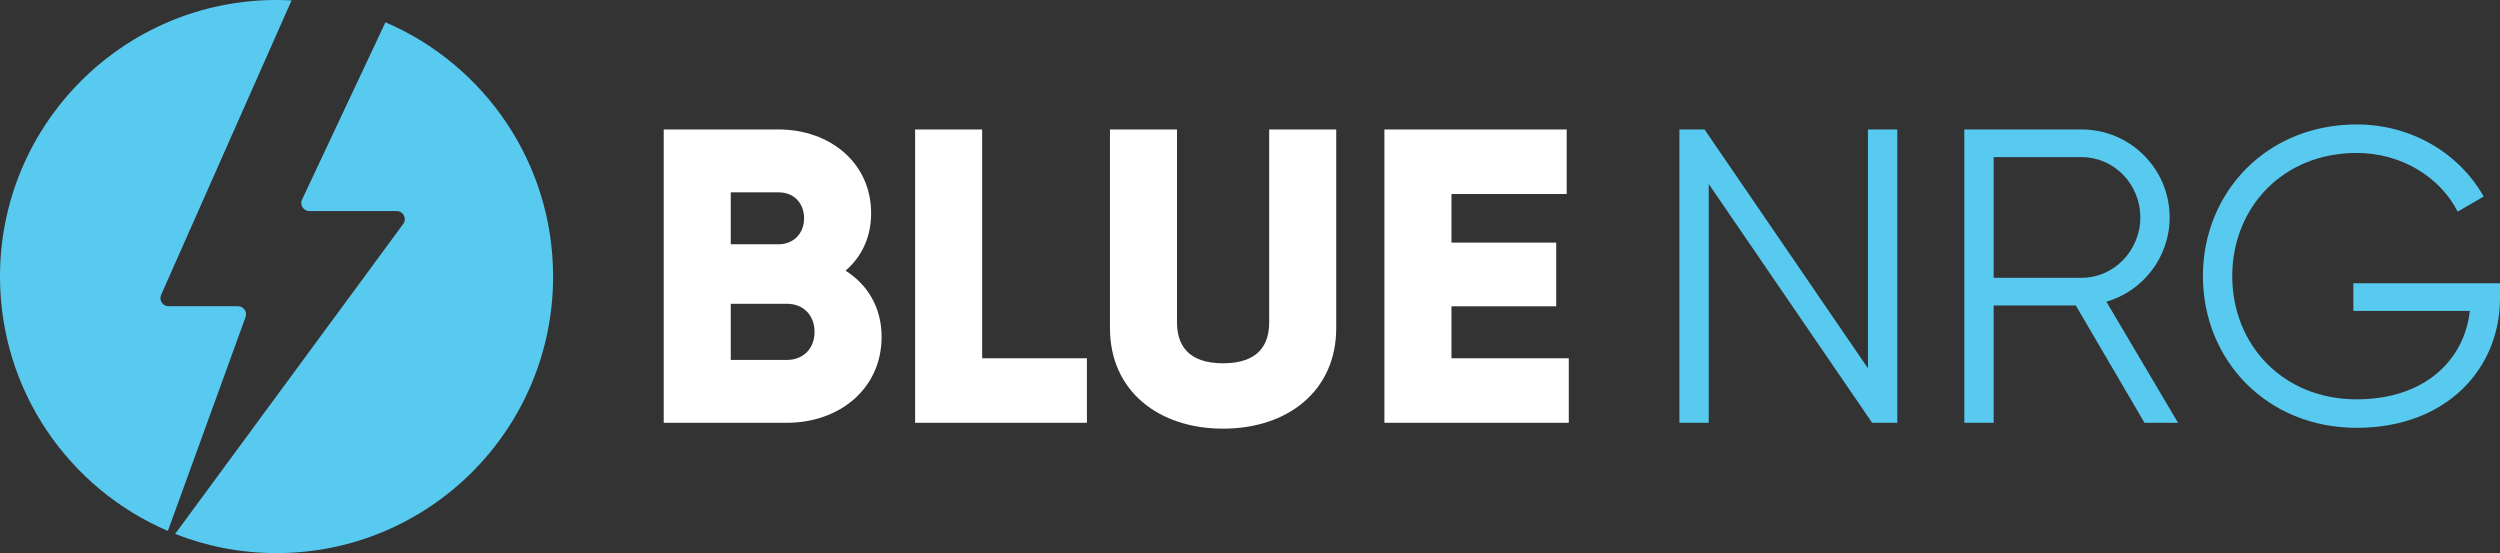
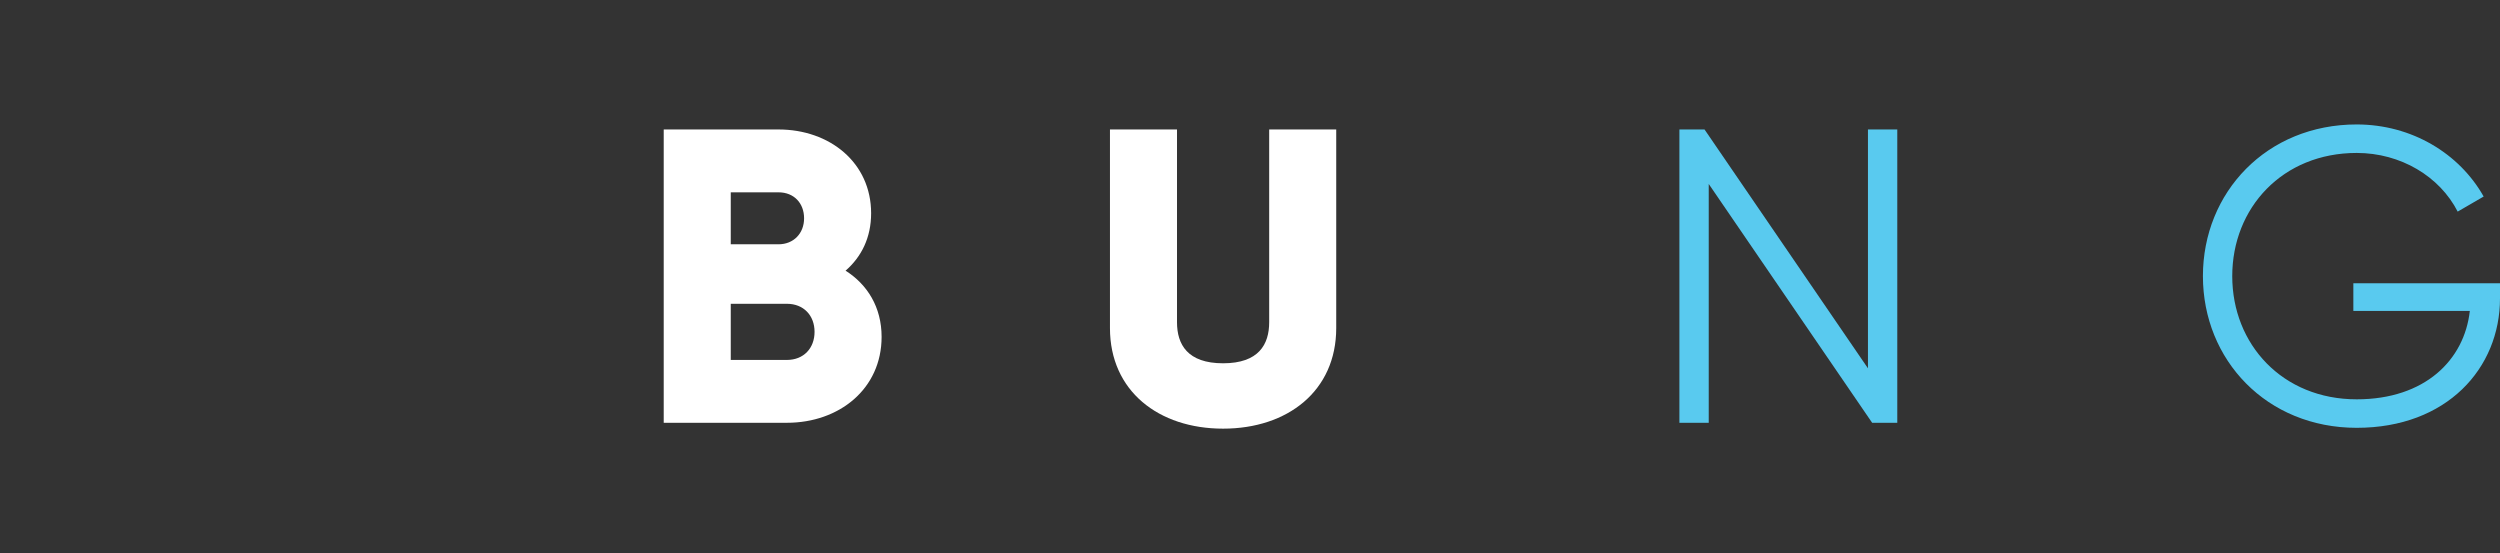
<svg xmlns="http://www.w3.org/2000/svg" id="Layer_2" viewBox="0 0 388.11 85.866">
  <rect x="0" y="0" width="388.11" height="85.866" fill="#333333" stroke="none" />
  <g id="Components">
    <g id="_99cc0a24-796b-4e75-8463-3fd1c42397fb_7">
      <polygon points="289.989 20.101 289.989 57.179 264.62 20.101 260.717 20.101 260.717 65.636 265.27 65.636 265.27 28.557 290.64 65.636 294.542 65.636 294.542 20.101 289.989 20.101" style="fill:#59caef;" />
-       <path d="m332.271,33.761c0,5.139-4.099,9.367-9.107,9.367h-13.661v-18.734h13.661c5.008,0,9.107,4.163,9.107,9.367m4.553,0c0-7.546-6.115-13.66-13.66-13.66h-18.214v45.534h4.553v-18.214h12.75l10.668,18.214h5.204l-11.123-18.799c5.659-1.626,9.822-6.895,9.822-13.075" style="fill:#59caef;" />
      <path d="m388.11,43.974h-22.767v4.293h18.083c-.845,7.611-6.96,13.726-17.563,13.726-11.514,0-19.32-8.522-19.32-19.125s7.806-19.124,19.32-19.124c6.83,0,12.88,3.642,15.677,9.107l4.033-2.342c-3.773-6.7-11.188-11.189-19.71-11.189-13.985,0-23.873,10.538-23.873,23.548s9.888,23.548,23.873,23.548,22.247-9.237,22.247-20.1v-2.342Z" style="fill:#59caef;" />
      <path d="m126.455,51.52c0,2.537-1.691,4.358-4.293,4.358h-8.717v-8.716h8.717c2.602,0,4.293,1.821,4.293,4.358m-1.626-17.628c0,2.341-1.626,4.033-3.968,4.033h-7.416v-8.066h7.416c2.407,0,3.968,1.691,3.968,4.033m10.408-.781c0-7.871-6.44-13.01-14.376-13.01h-17.823v45.535h19.124c8.131,0,14.701-5.269,14.701-13.335,0-4.619-2.211-8.132-5.594-10.278,2.472-2.147,3.968-5.139,3.968-8.912" style="fill:#fff;" />
-       <polygon points="152.475 55.618 152.475 20.101 142.067 20.101 142.067 65.636 168.737 65.636 168.737 55.618 152.475 55.618" style="fill:#fff;" />
      <path d="m189.878,66.546c10.018,0,17.563-5.854,17.563-15.612v-30.833h-10.408v29.922c0,3.448-1.626,6.375-7.155,6.375s-7.155-2.927-7.155-6.375v-29.922h-10.408v30.833c0,9.758,7.545,15.612,17.563,15.612" style="fill:#fff;" />
-       <polygon points="225.33 55.618 225.33 47.552 241.592 47.552 241.592 37.664 225.33 37.664 225.33 30.119 243.219 30.119 243.219 20.101 214.922 20.101 214.922 65.636 243.544 65.636 243.544 55.618 225.33 55.618" style="fill:#fff;" />
-       <path d="m45.263.063c-.771-.041-1.548-.063-2.331-.063C19.221,0,0,19.222,0,42.933c0,17.723,10.738,32.937,26.064,39.491l12.058-33.205c.296-.817-.309-1.682-1.179-1.681h-10.783c-.906,0-1.513-.933-1.146-1.762L45.263.063Zm40.602,42.87c0-17.708-10.72-32.911-26.025-39.475l-12.946,27.526c-.392.831.215,1.787,1.134,1.787h.001l13.56-.005c1.028,0,1.619,1.169,1.01,1.997l-35.409,48.124c4.874,1.923,10.185,2.979,15.742,2.979,23.711,0,42.933-19.222,42.933-42.933" style="fill:#59caef;" />
    </g>
  </g>
</svg>